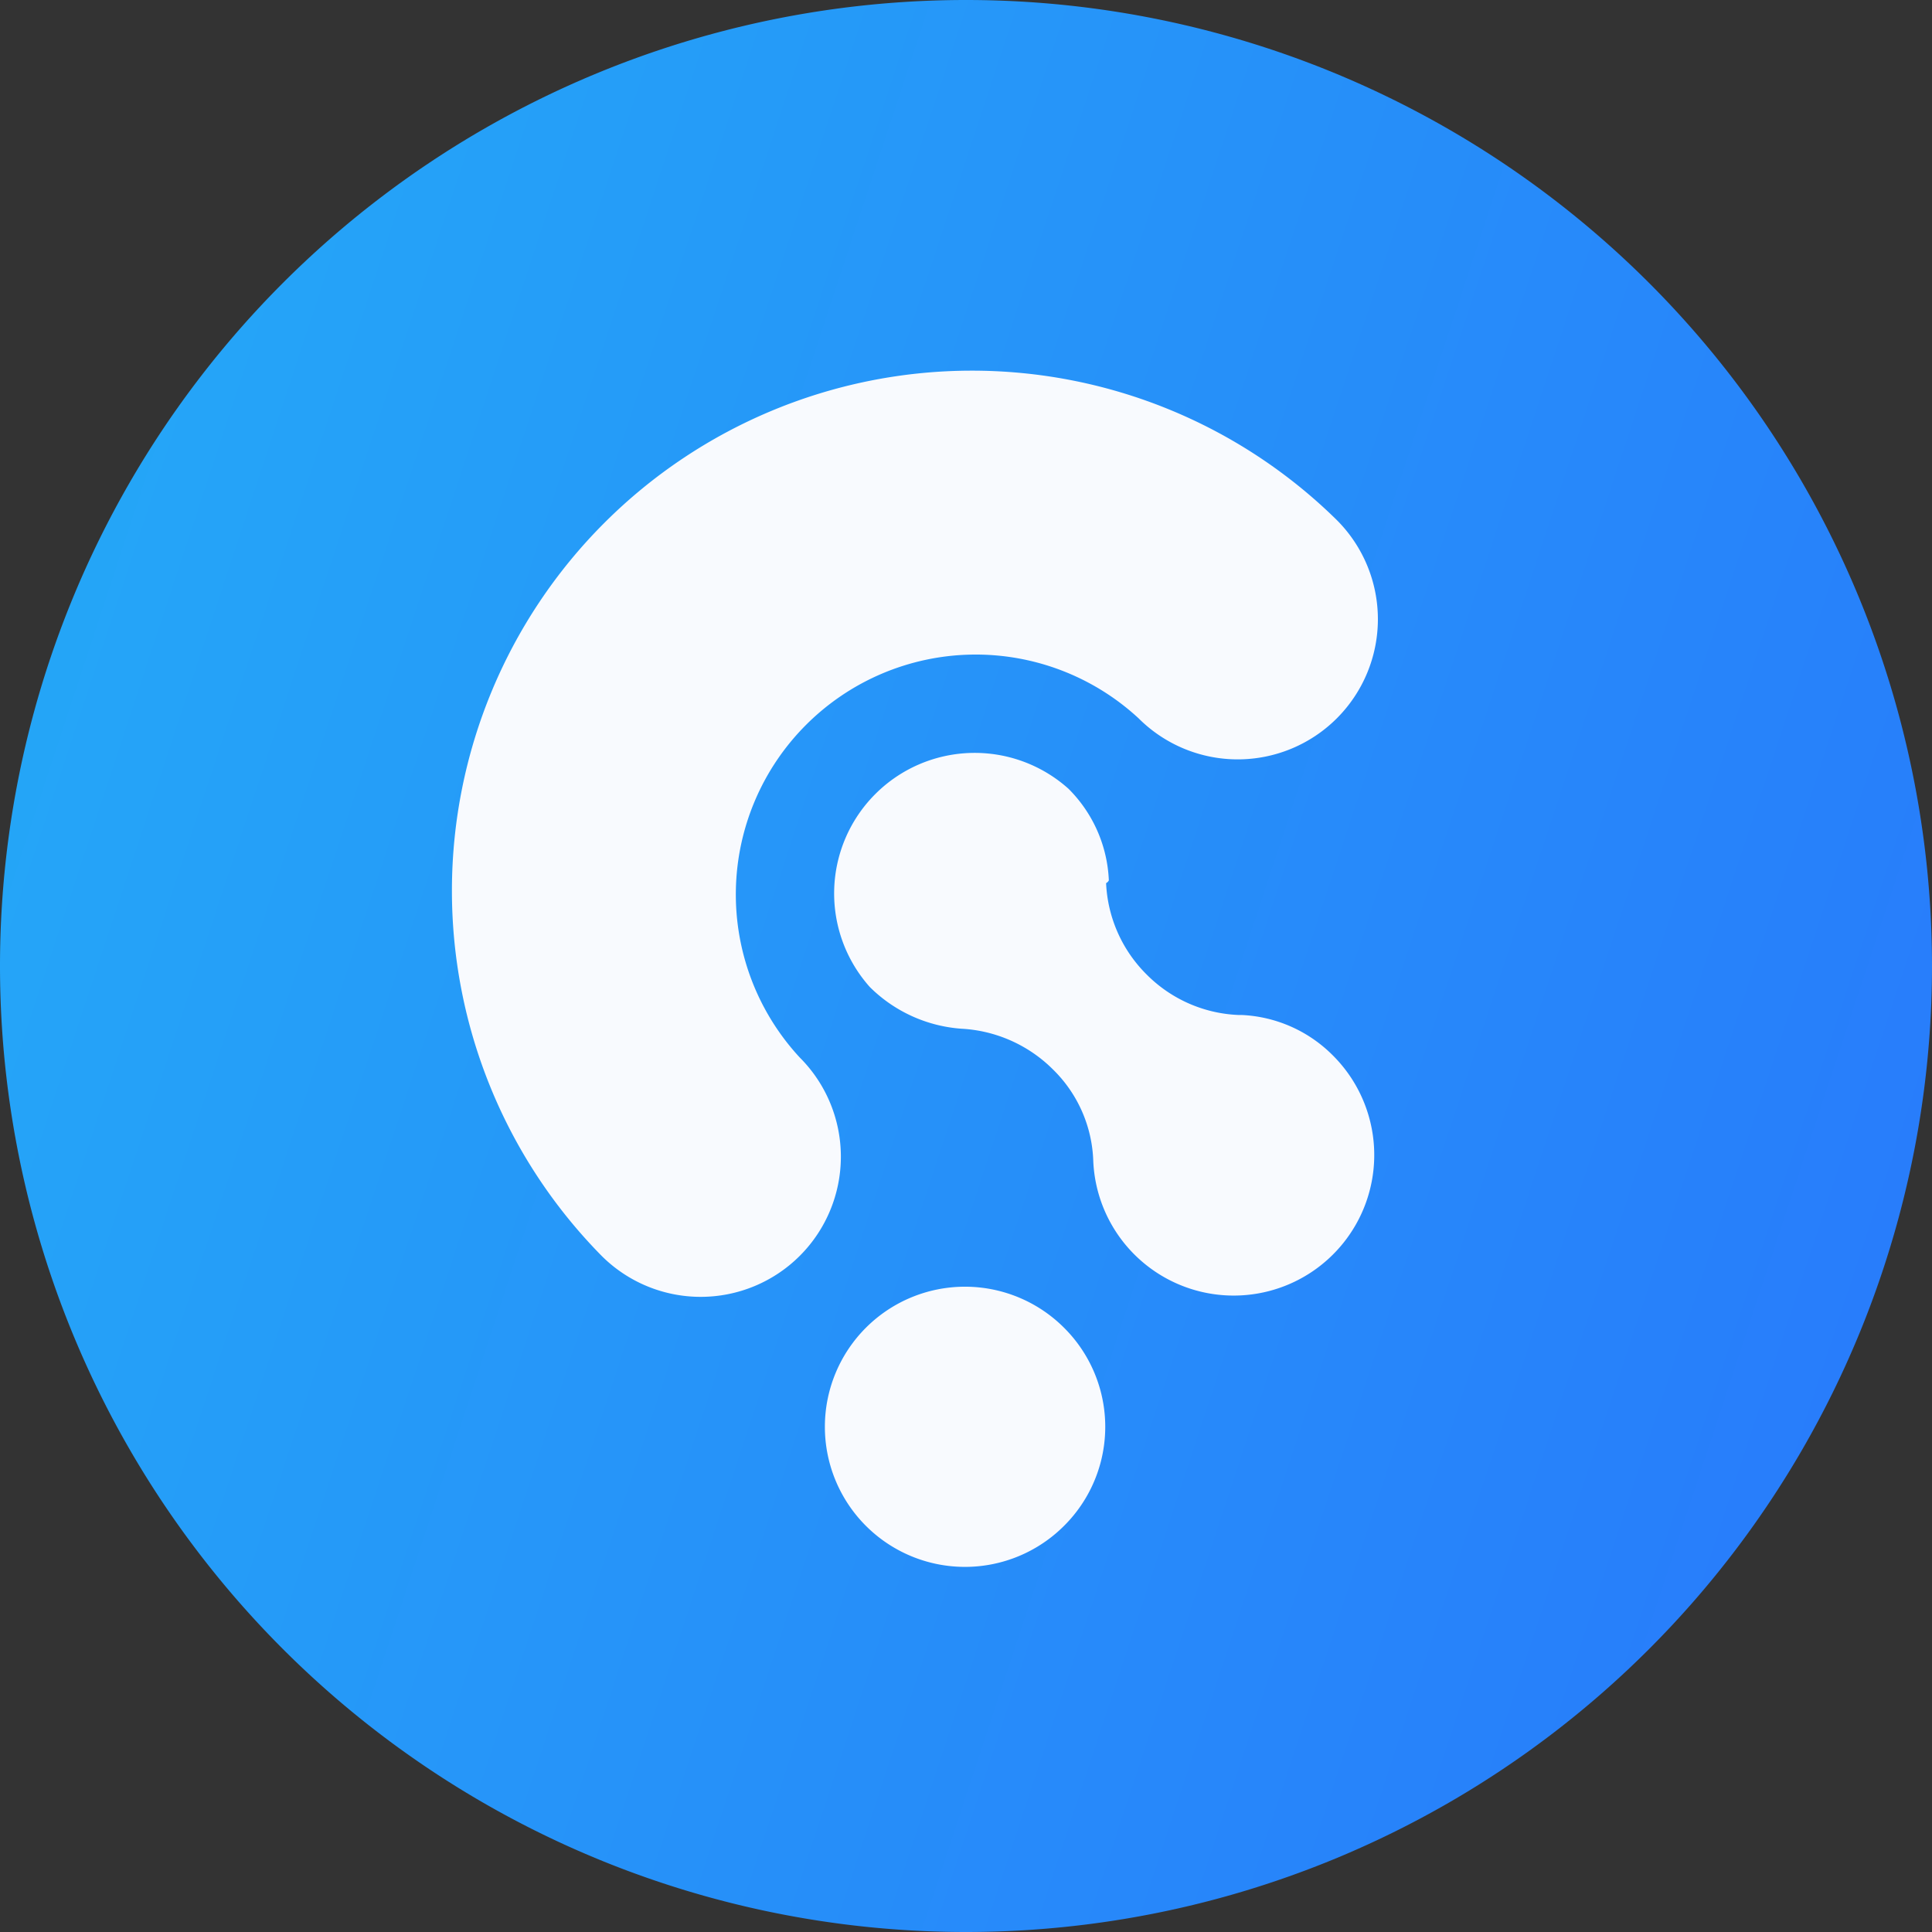
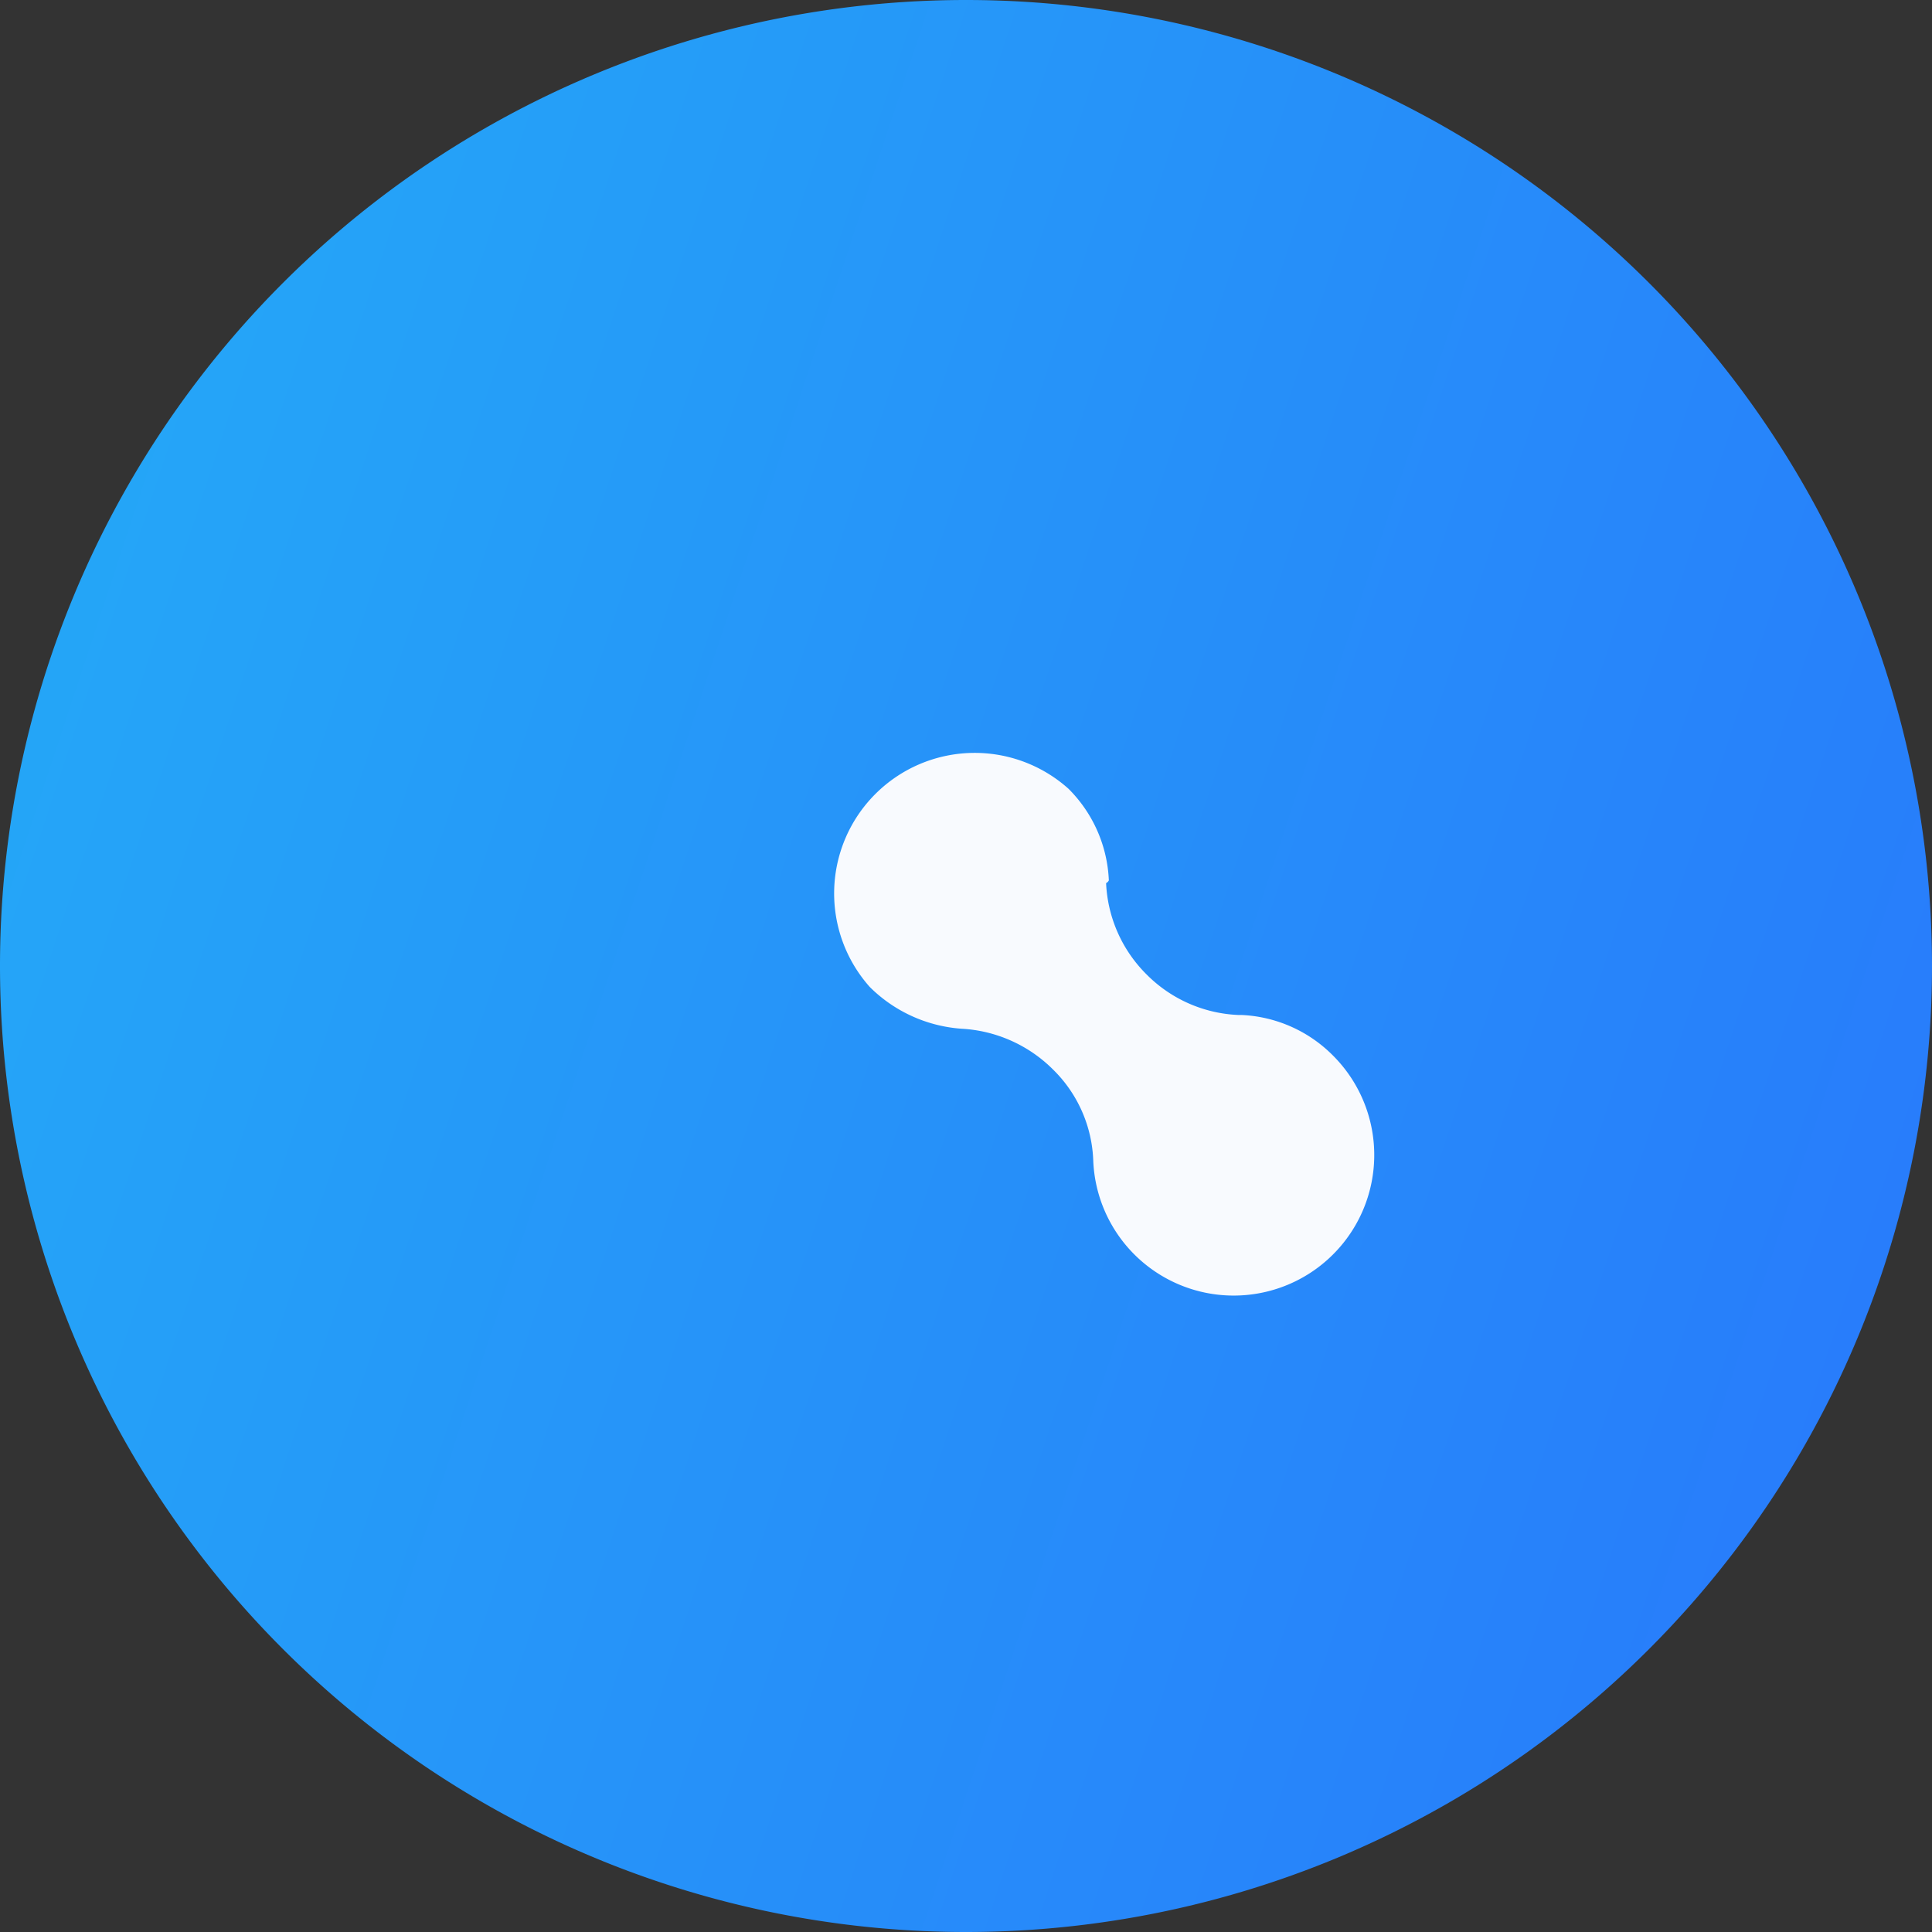
<svg xmlns="http://www.w3.org/2000/svg" viewBox="0 0 42.2 42.2">
  <rect x="0" y="0" width="42.2" height="42.2" fill="#333333" stroke="none" />
  <defs>
    <style>.cls-1{fill:url(#未命名的渐变_31);}.cls-2{fill:#f8fafe;}</style>
    <linearGradient id="未命名的渐变_31" x1="-4.41" y1="-501.69" x2="45.03" y2="-518" gradientTransform="matrix(1, 0, 0, -1, 0, -489)" gradientUnits="userSpaceOnUse">
      <stop offset="0" stop-color="#24abf7" />
      <stop offset="1" stop-color="#2879fb" />
    </linearGradient>
  </defs>
  <g id="图层_2" data-name="图层 2">
    <g id="图层_1-2" data-name="图层 1">
      <path class="cls-1" d="M21.1,0h0A21.1,21.1,0,0,1,42.2,21.1h0A21.1,21.1,0,0,1,21.1,42.2h0A21.1,21.1,0,0,1,0,21.1H0A21.1,21.1,0,0,1,21.1,0Z" />
      <path class="cls-2" d="M24.22,19.23a3,3,0,0,0-.88-2A3.07,3.07,0,0,0,19,21.56a3.16,3.16,0,0,0,2,.91h0a3.06,3.06,0,0,1,2,.89,2.93,2.93,0,0,1,.88,2v0a3.07,3.07,0,1,0,5.24-2.3,3,3,0,0,0-2-.89s0,0-.07,0a3,3,0,0,1-2-.88,3,3,0,0,1-.89-2A.14.14,0,0,0,24.22,19.23Z" />
-       <path class="cls-2" d="M13.14,27.43a3.06,3.06,0,0,0,4.33-4.33,5.24,5.24,0,0,1,7.4-7.41,3.06,3.06,0,0,0,4.33-4.33A11.36,11.36,0,0,0,13.14,27.43Z" />
-       <path class="cls-2" d="M23.24,29a3.06,3.06,0,1,0,0,4.33A3.05,3.05,0,0,0,23.24,29Z" />
    </g>
  </g>
</svg>